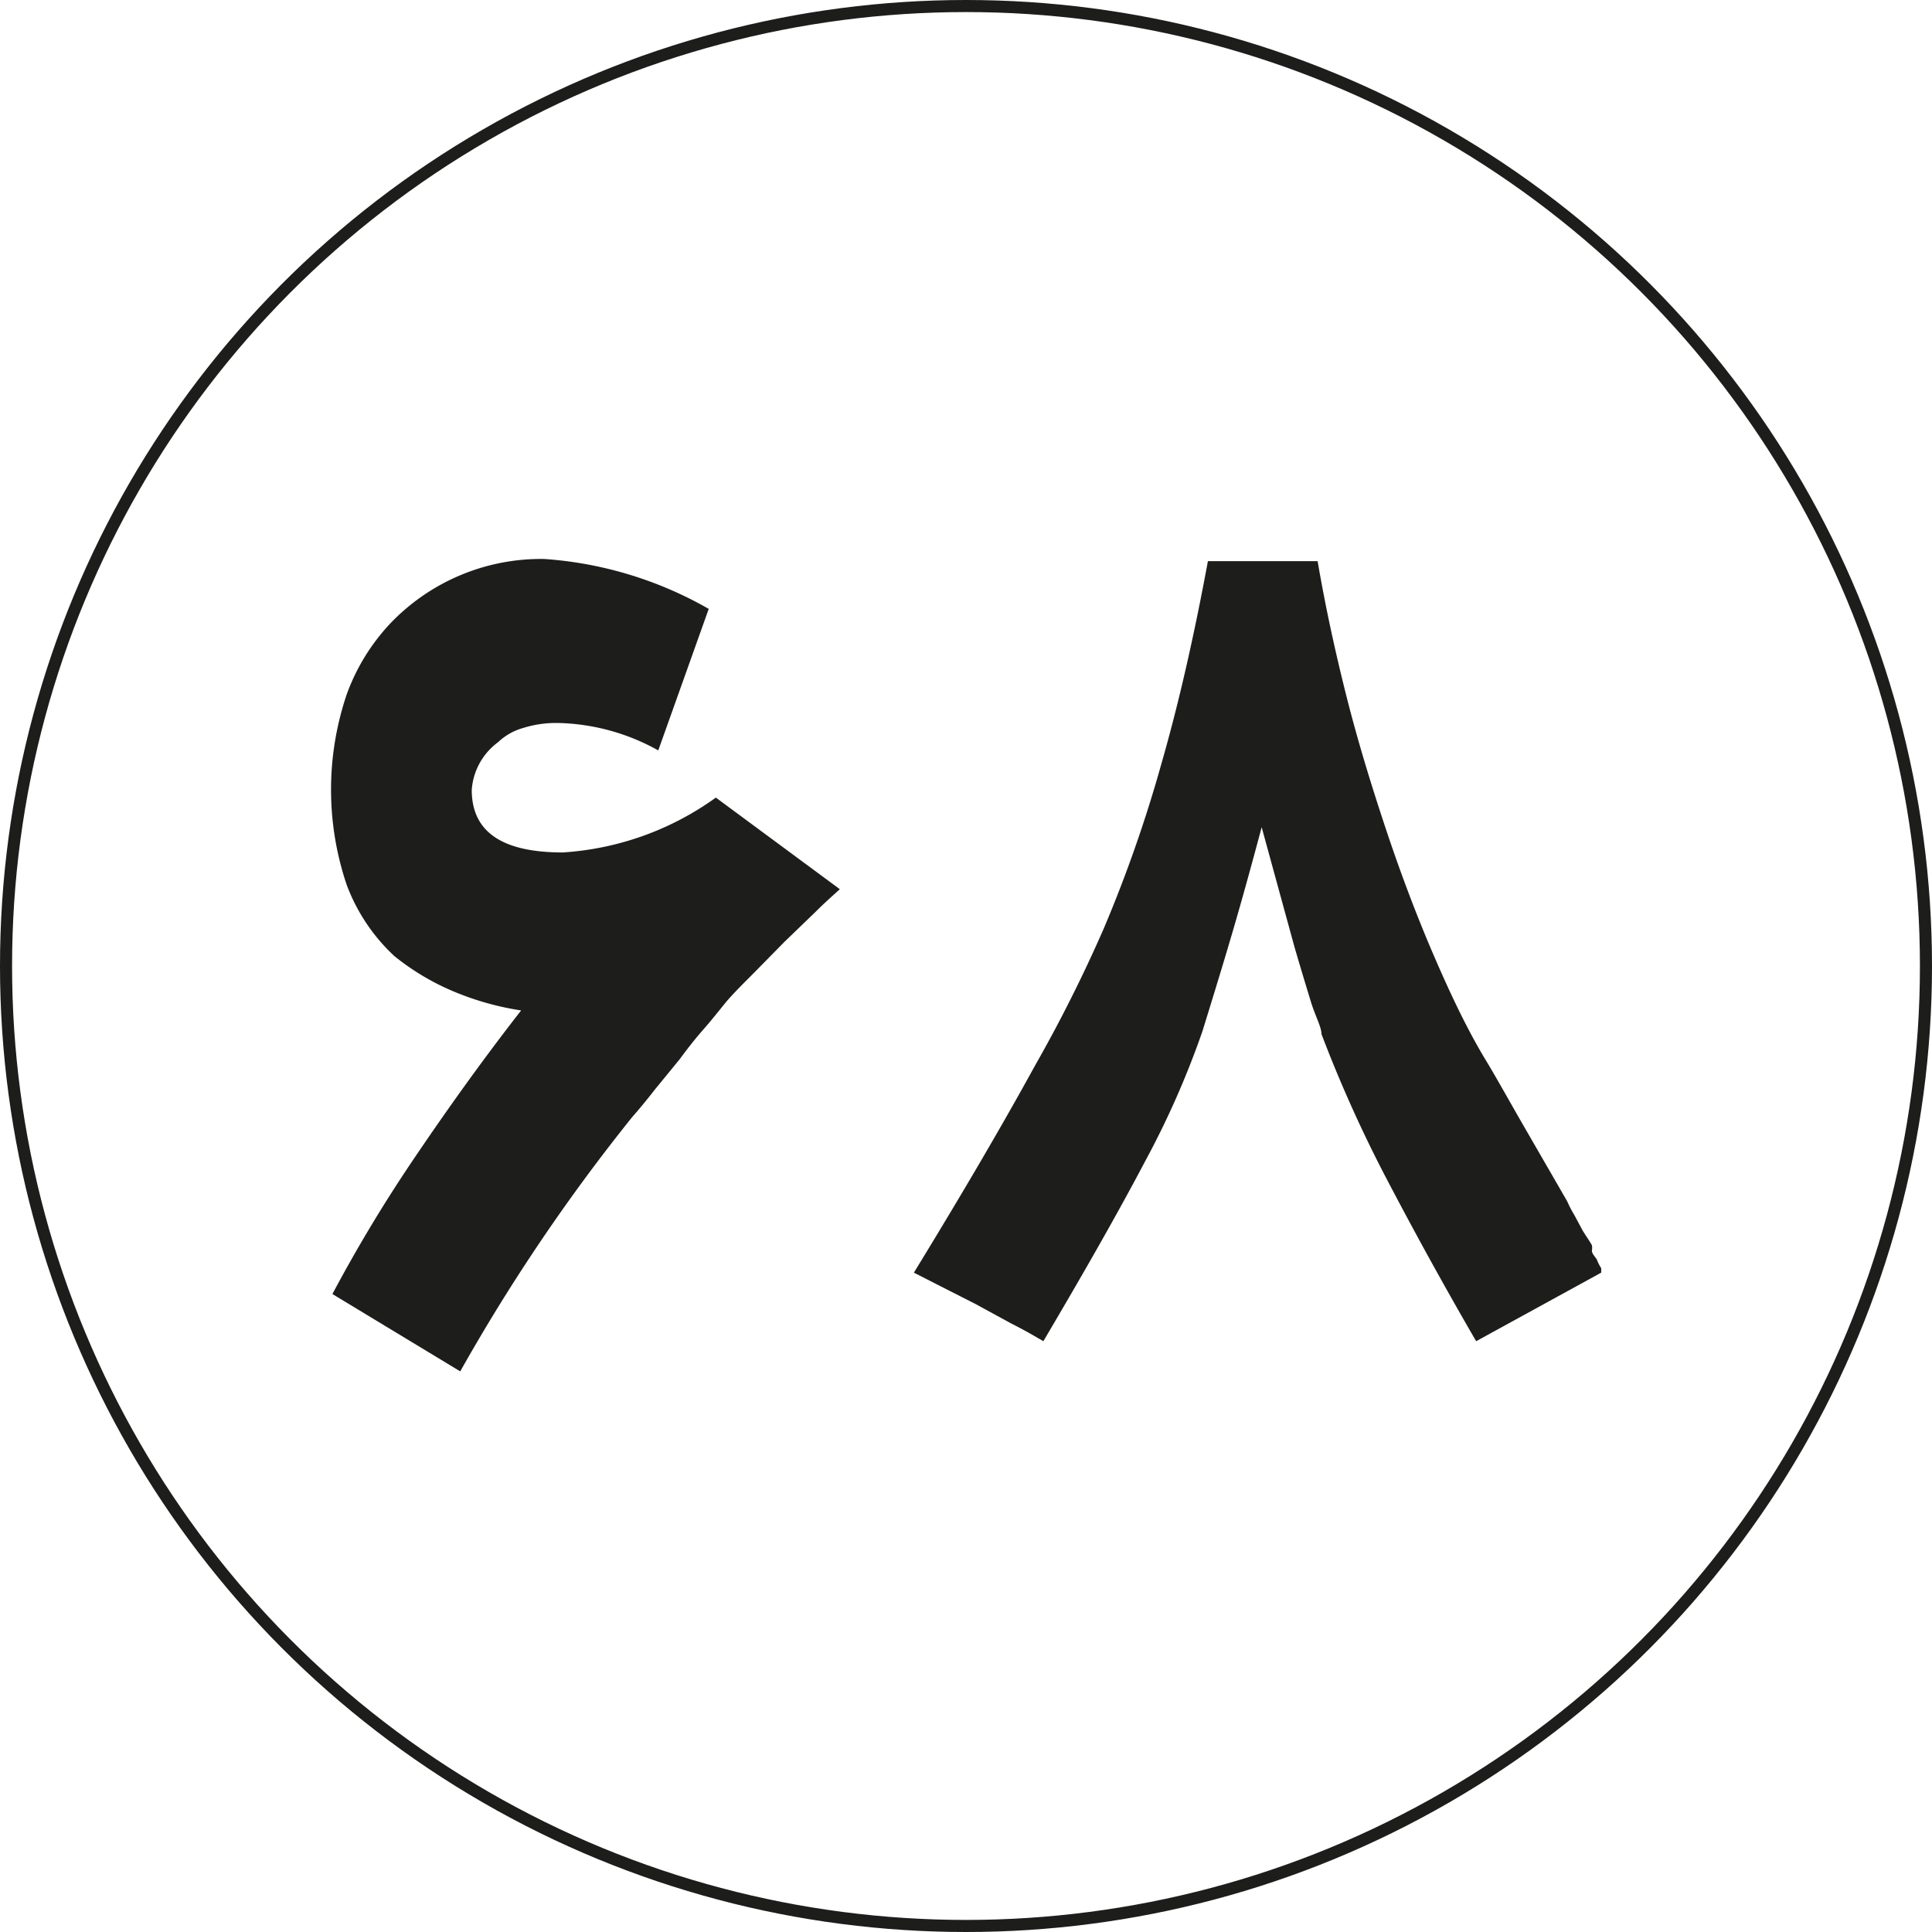
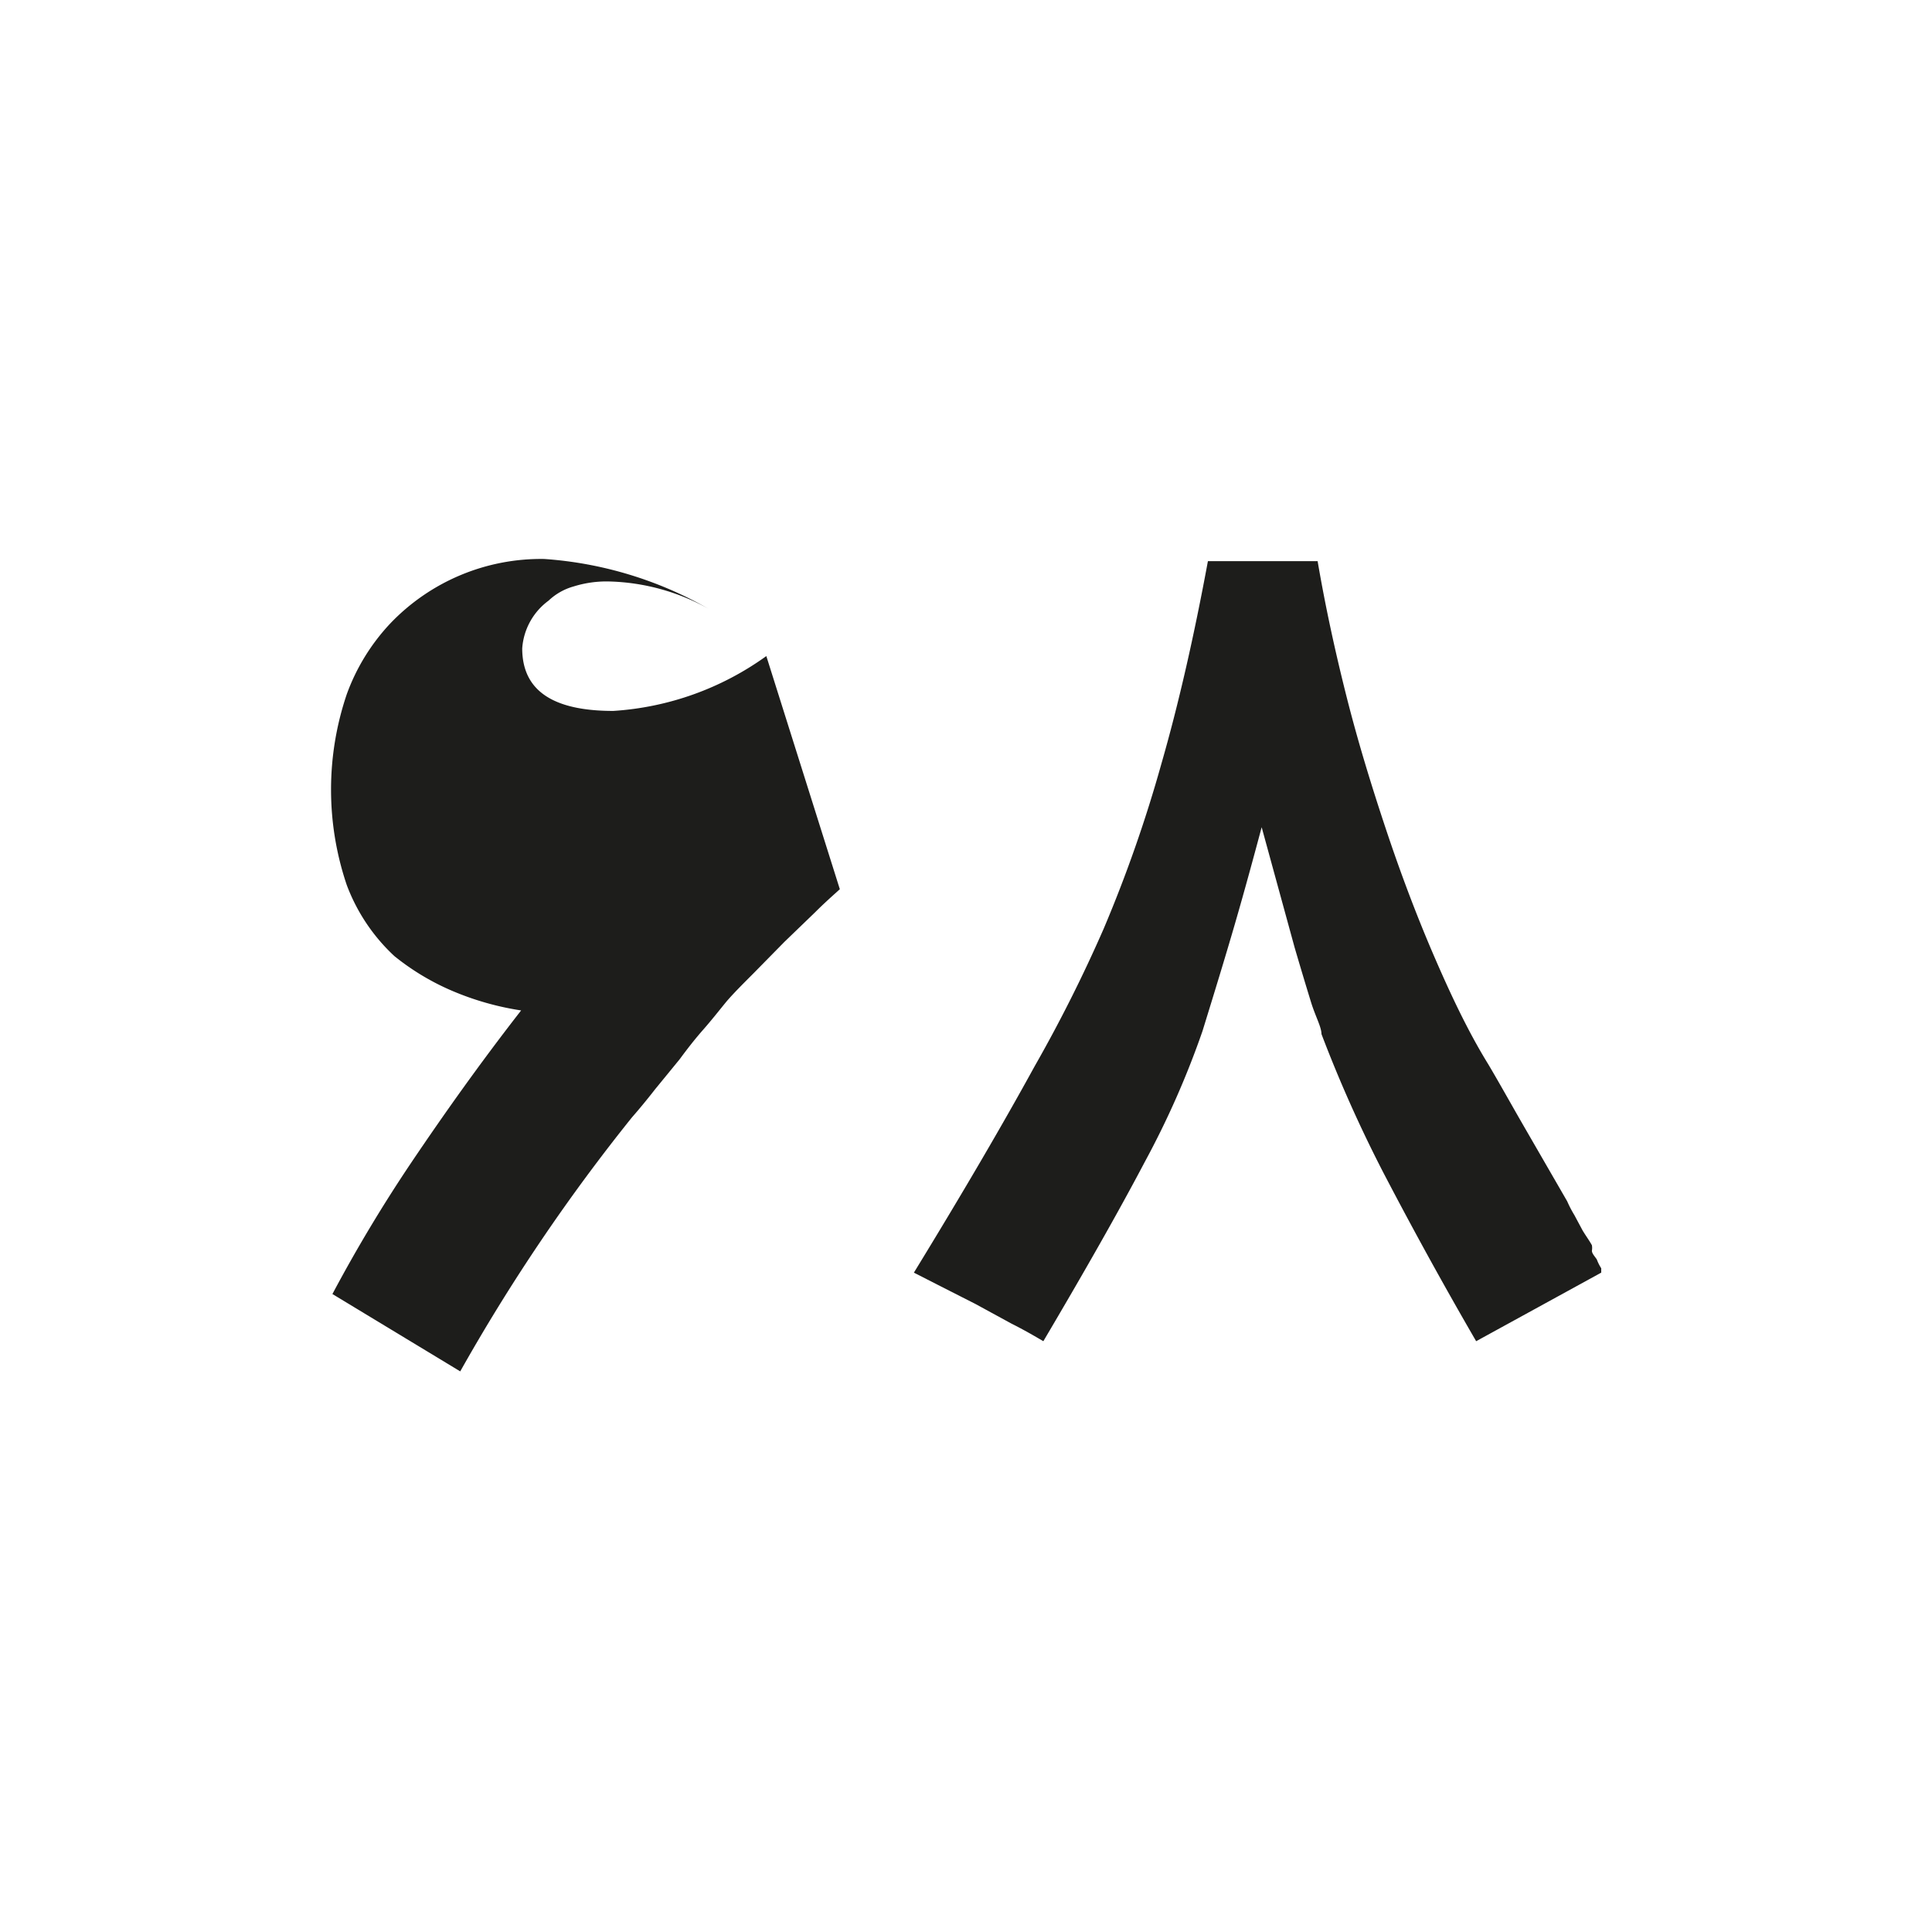
<svg xmlns="http://www.w3.org/2000/svg" viewBox="0 0 35.22 35.22">
  <defs>
    <style>.cls-1{fill:none;stroke:#1d1d1b;stroke-miterlimit:10;stroke-width:0.22px;}.cls-2{fill:#1d1d1b;}</style>
  </defs>
  <g id="Layer_2" data-name="Layer 2">
    <g id="Layer_1-2" data-name="Layer 1">
-       <circle class="cls-1" cx="17.61" cy="17.61" r="17.5" />
-       <path class="cls-2" d="M15.31,16.21c-.12.11-.27.24-.45.42l-.56.54-.57.58c-.19.19-.35.35-.48.5v0c-.14.17-.28.35-.43.52s-.29.35-.43.54v0l-.45.55q-.21.27-.42.51A34.09,34.09,0,0,0,8.39,25L6.06,23.59a27.07,27.07,0,0,1,1.44-2.4c.6-.89,1.26-1.82,2-2.77a5.19,5.19,0,0,1-1.24-.35,4.47,4.47,0,0,1-1.07-.64,3.39,3.39,0,0,1-.87-1.3,5.42,5.42,0,0,1,0-3.47,3.74,3.74,0,0,1,.8-1.3,3.8,3.8,0,0,1,2.8-1.17,7,7,0,0,1,3,.91L12,13.68a3.91,3.91,0,0,0-1.82-.5,2,2,0,0,0-.64.09,1.09,1.09,0,0,0-.46.26,1.18,1.18,0,0,0-.48.87c0,.77.56,1.14,1.66,1.14a5.35,5.35,0,0,0,2.79-1Z" />
+       <path class="cls-2" d="M15.31,16.21c-.12.11-.27.24-.45.42l-.56.54-.57.58c-.19.19-.35.35-.48.5v0c-.14.17-.28.35-.43.52s-.29.35-.43.54v0l-.45.55q-.21.27-.42.51A34.09,34.09,0,0,0,8.39,25L6.06,23.59a27.07,27.07,0,0,1,1.44-2.4c.6-.89,1.26-1.82,2-2.77a5.19,5.19,0,0,1-1.24-.35,4.47,4.47,0,0,1-1.07-.64,3.39,3.39,0,0,1-.87-1.3,5.42,5.42,0,0,1,0-3.47,3.74,3.74,0,0,1,.8-1.3,3.8,3.8,0,0,1,2.8-1.17,7,7,0,0,1,3,.91a3.91,3.91,0,0,0-1.82-.5,2,2,0,0,0-.64.09,1.09,1.09,0,0,0-.46.26,1.18,1.18,0,0,0-.48.87c0,.77.56,1.14,1.66,1.14a5.35,5.35,0,0,0,2.79-1Z" />
      <path class="cls-2" d="M26.91,24.45c-.65-1.12-1.21-2.15-1.69-3.07a24.49,24.49,0,0,1-1.13-2.53c0-.13-.11-.32-.19-.58s-.18-.59-.3-1L23,15.08c-.15.56-.31,1.15-.49,1.77s-.38,1.27-.59,1.95a16,16,0,0,1-1.05,2.38c-.49.93-1.1,2-1.85,3.27-.17-.1-.36-.21-.58-.32l-.66-.36-.63-.32-.49-.25c.9-1.47,1.63-2.72,2.2-3.76a26.49,26.49,0,0,0,1.26-2.51,24.79,24.79,0,0,0,1.05-3c.32-1.11.6-2.35.85-3.7l2,0c.14.82.32,1.65.53,2.48s.46,1.64.72,2.42.55,1.55.86,2.27.63,1.4,1,2c.19.32.39.68.62,1.08l.82,1.42a2.05,2.05,0,0,0,.13.25l.15.28c.06.1.12.18.17.27a.28.28,0,0,1,0,.1c0,.05.05.1.09.16a.8.8,0,0,0,.08.16l0,.08Z" />
    </g>
  </g>
</svg>